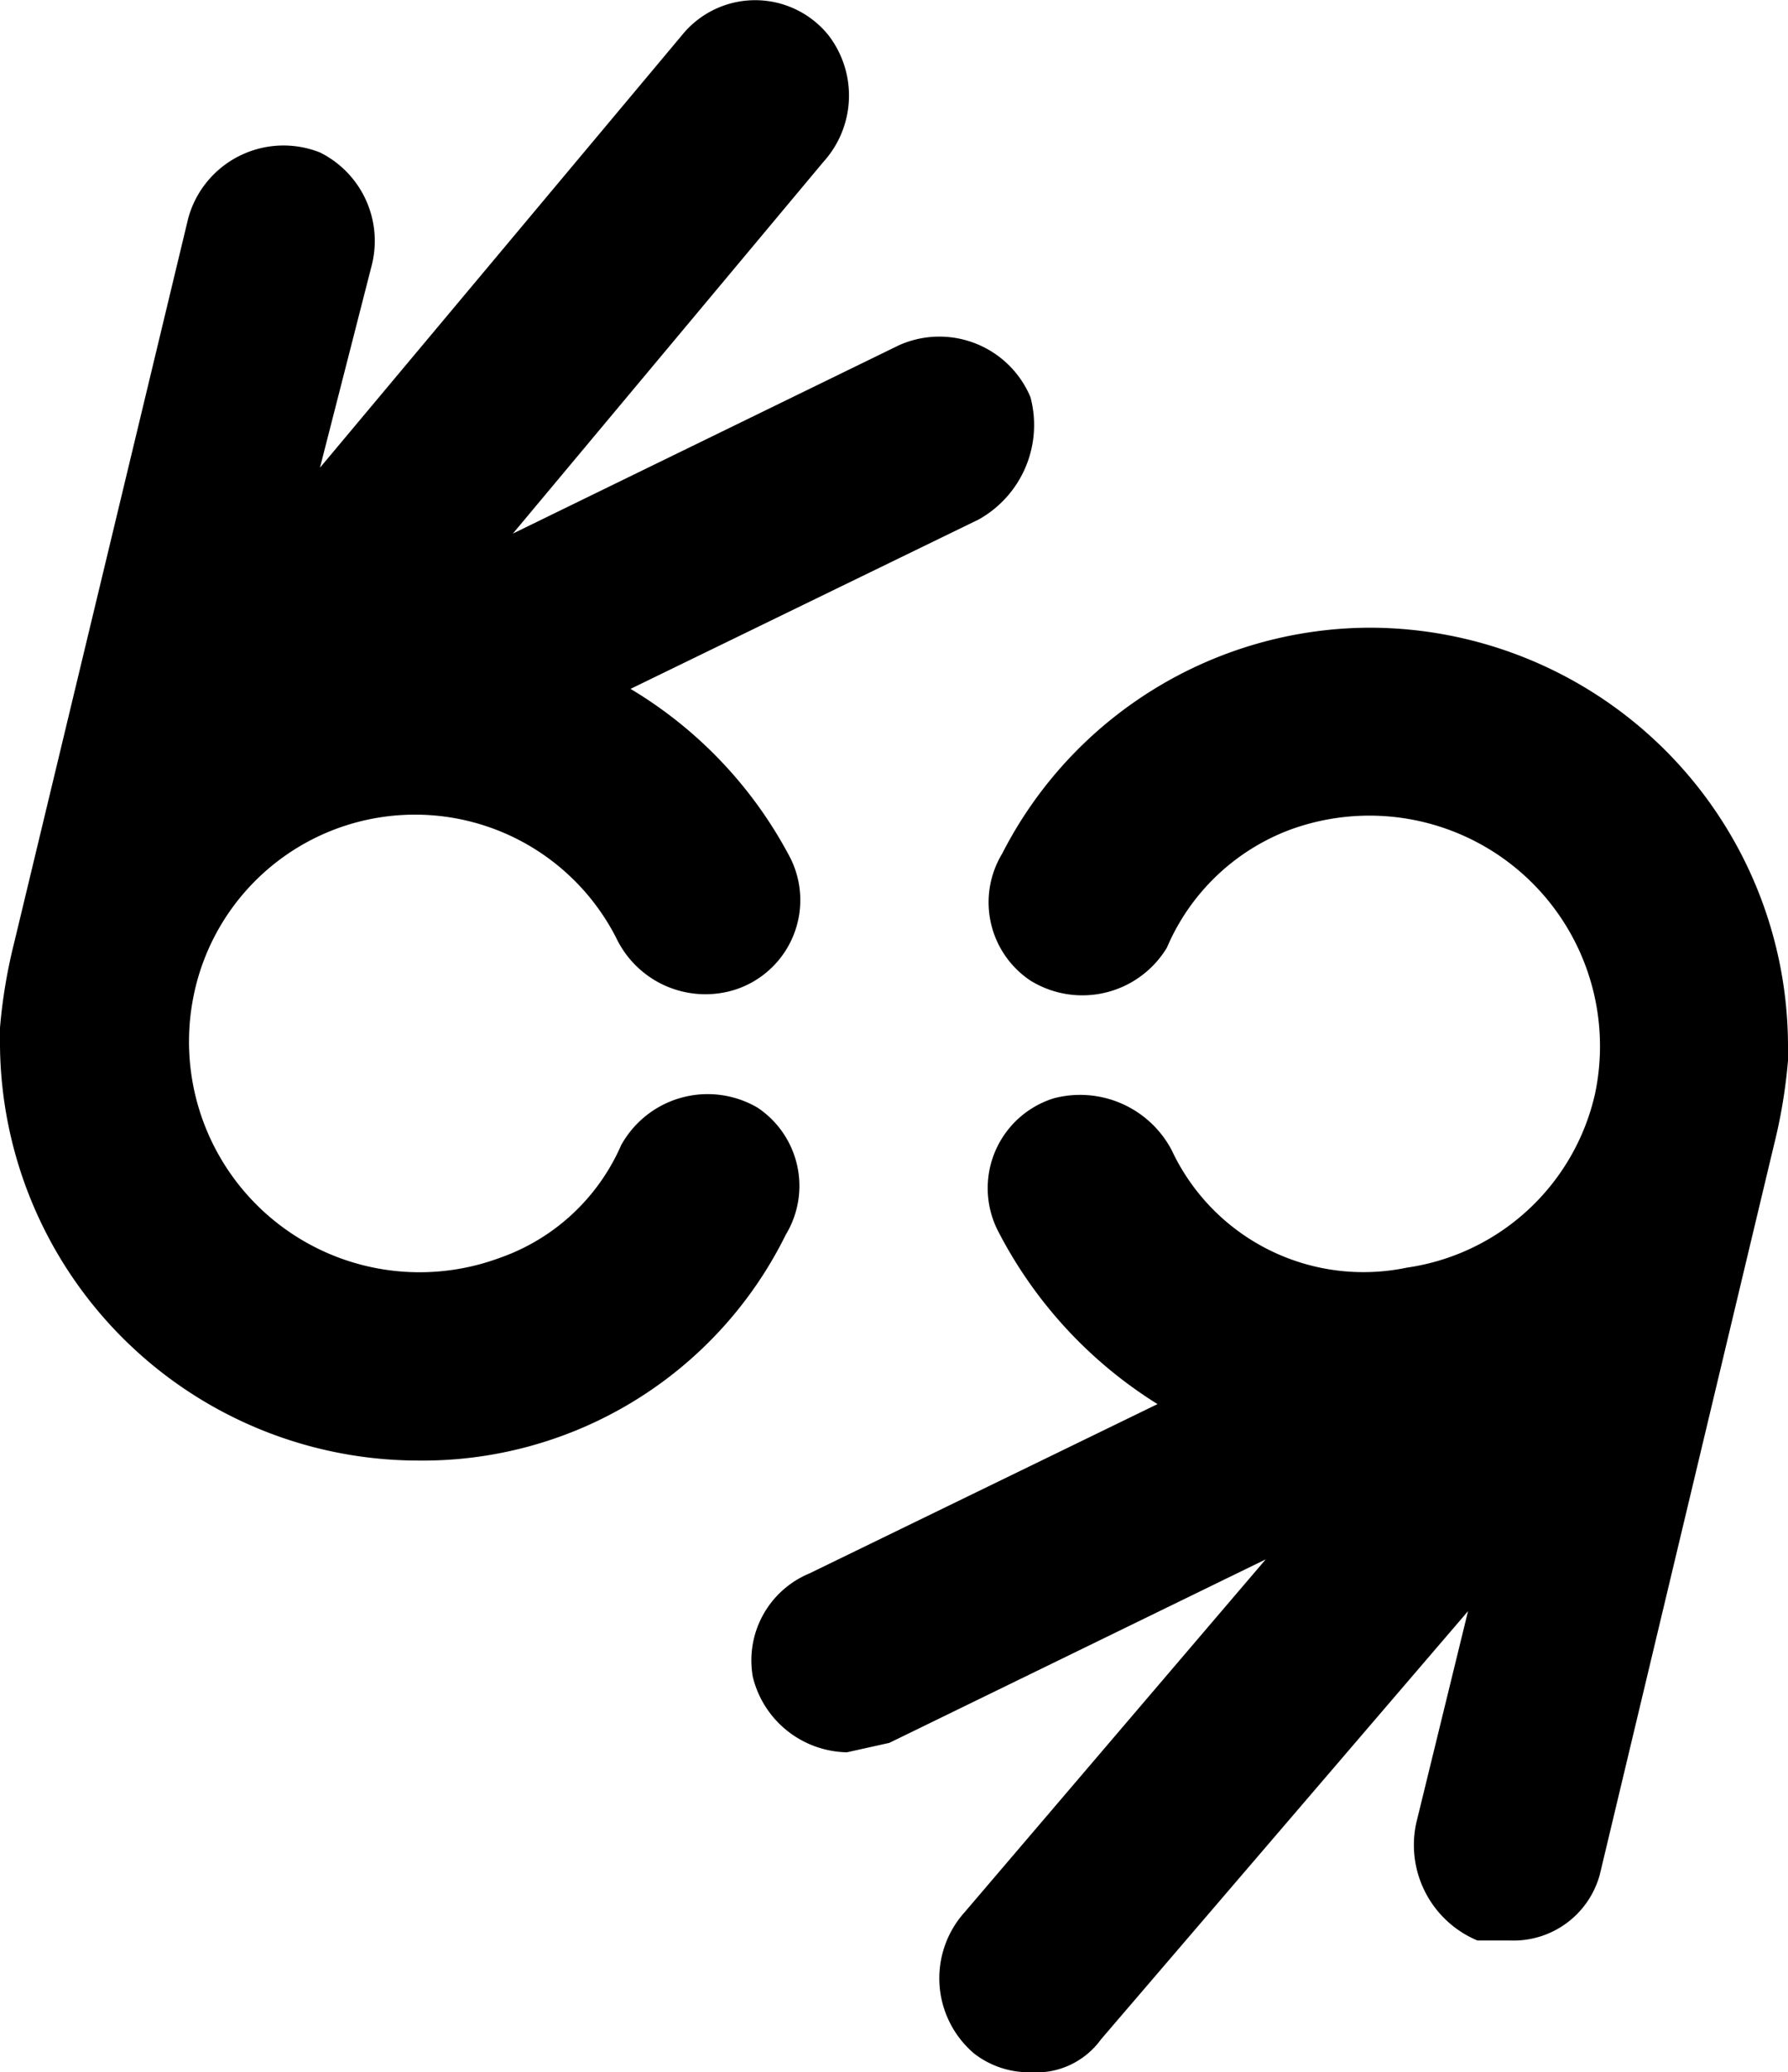
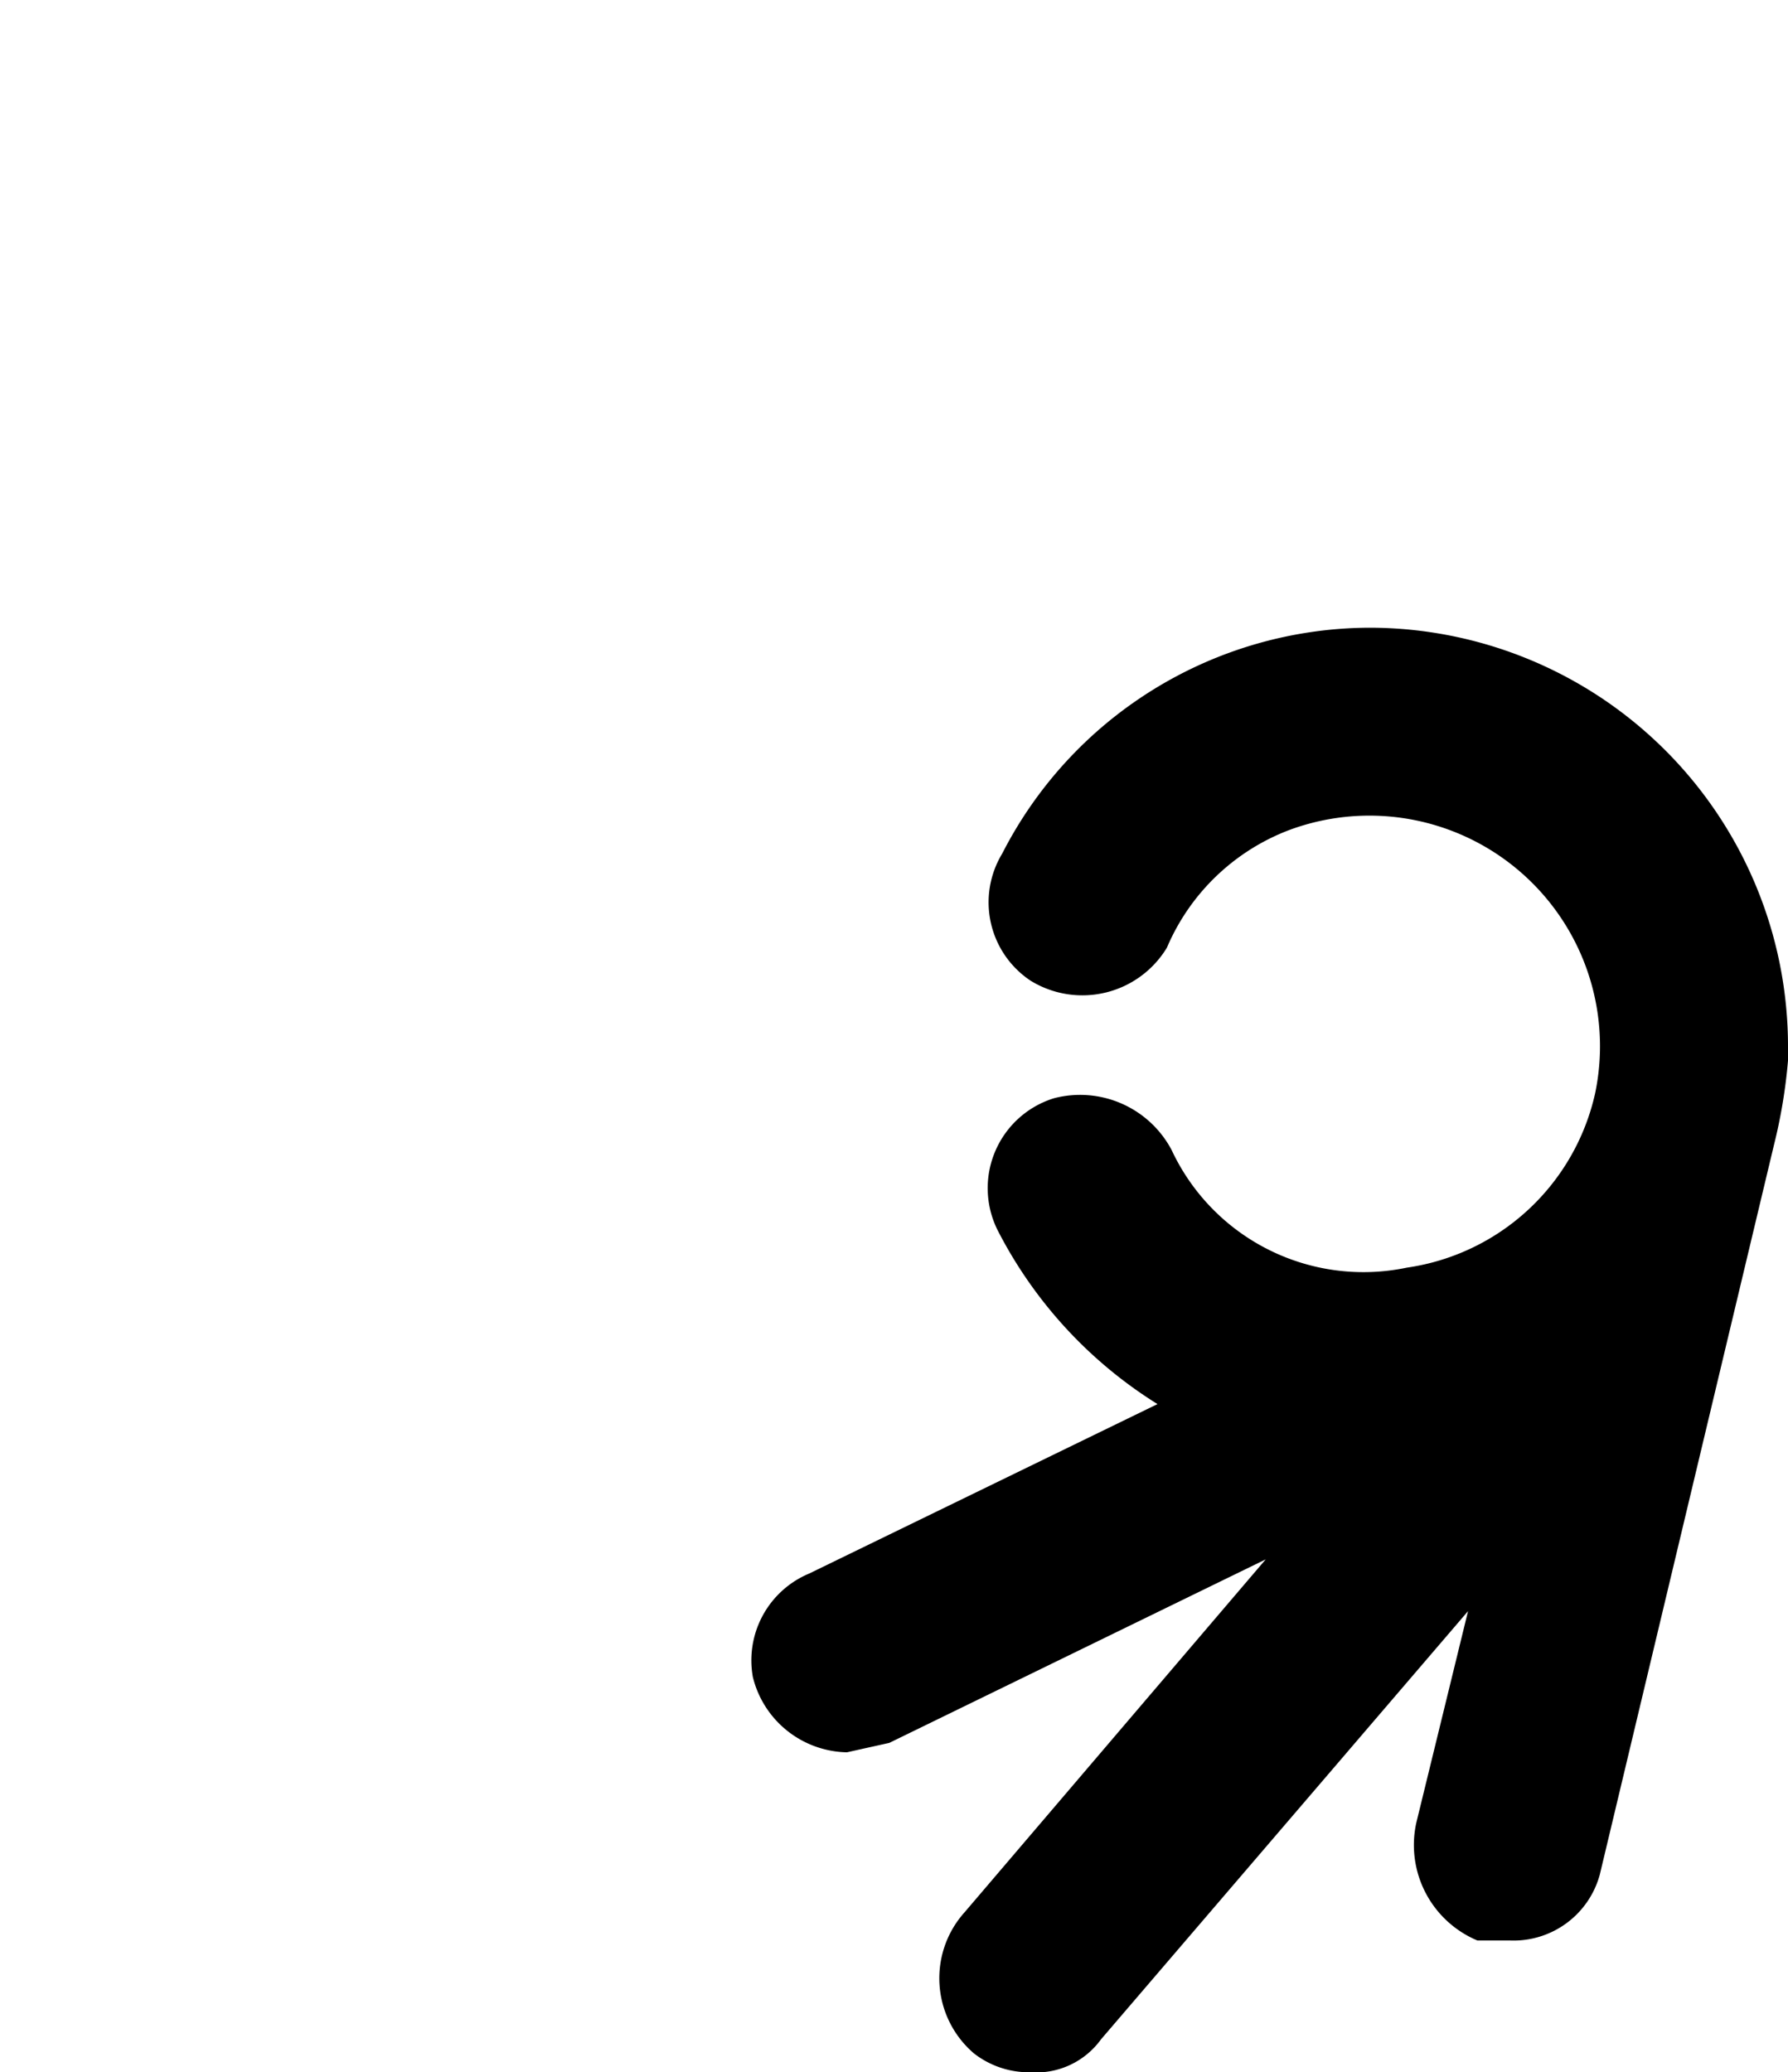
<svg xmlns="http://www.w3.org/2000/svg" viewBox="5 1.96 38 44.04">
  <title>accessibility-sign-language</title>
  <g id="Layer_2" data-name="Layer 2">
    <g id="invisible_box" data-name="invisible box">
      <rect width="48" height="48" fill="none" />
    </g>
    <g id="Q3_icons" data-name="Q3 icons">
      <g>
-         <path d="M21.1,25.5a2.1,2.1,0,0,0-2.9.8,4.4,4.4,0,0,1-2.6,2.4,4.9,4.9,0,0,1-6.5-5.5,4.8,4.8,0,0,1,9-1.3A2.1,2.1,0,0,0,20.6,23a2,2,0,0,0,1.2-2.8,9.1,9.1,0,0,0-3.4-3.6L25.8,13a2.3,2.3,0,0,0,1.1-2.6,2.1,2.1,0,0,0-2.8-1.1l-8.2,4,6.6-7.9a2.1,2.1,0,0,0,.1-2.7,2,2,0,0,0-3.1,0l-7.7,9.2,1.1-4.3a2.1,2.1,0,0,0-1.1-2.4A2.1,2.1,0,0,0,9,6.6L5.3,22A11.3,11.3,0,0,0,5,23.8v.4A8.9,8.9,0,0,0,13.9,33a8.6,8.6,0,0,0,7.8-4.8A2,2,0,0,0,21.1,25.5Z" />
        <path d="M34.1,15.3a8.8,8.8,0,0,0-7.8,4.8,2,2,0,0,0,.6,2.7,2.1,2.1,0,0,0,2.9-.7,4.6,4.6,0,0,1,2.6-2.5,4.9,4.9,0,0,1,6.5,5.6,4.8,4.8,0,0,1-4,3.7,4.5,4.5,0,0,1-5-2.5,2.2,2.2,0,0,0-2.5-1.1,2,2,0,0,0-1.2,2.8,9.4,9.4,0,0,0,3.4,3.7l-7.4,3.6A2,2,0,0,0,21,37.6a2.1,2.1,0,0,0,2,1.6l.9-.2,8-3.9-6.4,7.5a2.1,2.1,0,0,0,.2,3,1.9,1.9,0,0,0,1.2.4,1.7,1.7,0,0,0,1.5-.7l7.8-9.1-1.1,4.5a2.2,2.2,0,0,0,1.3,2.5h.7A1.9,1.9,0,0,0,39,41.8l3.7-15.5a11.3,11.3,0,0,0,.3-1.8v-.3A8.9,8.9,0,0,0,34.1,15.3Z" />
      </g>
    </g>
  </g>
</svg>